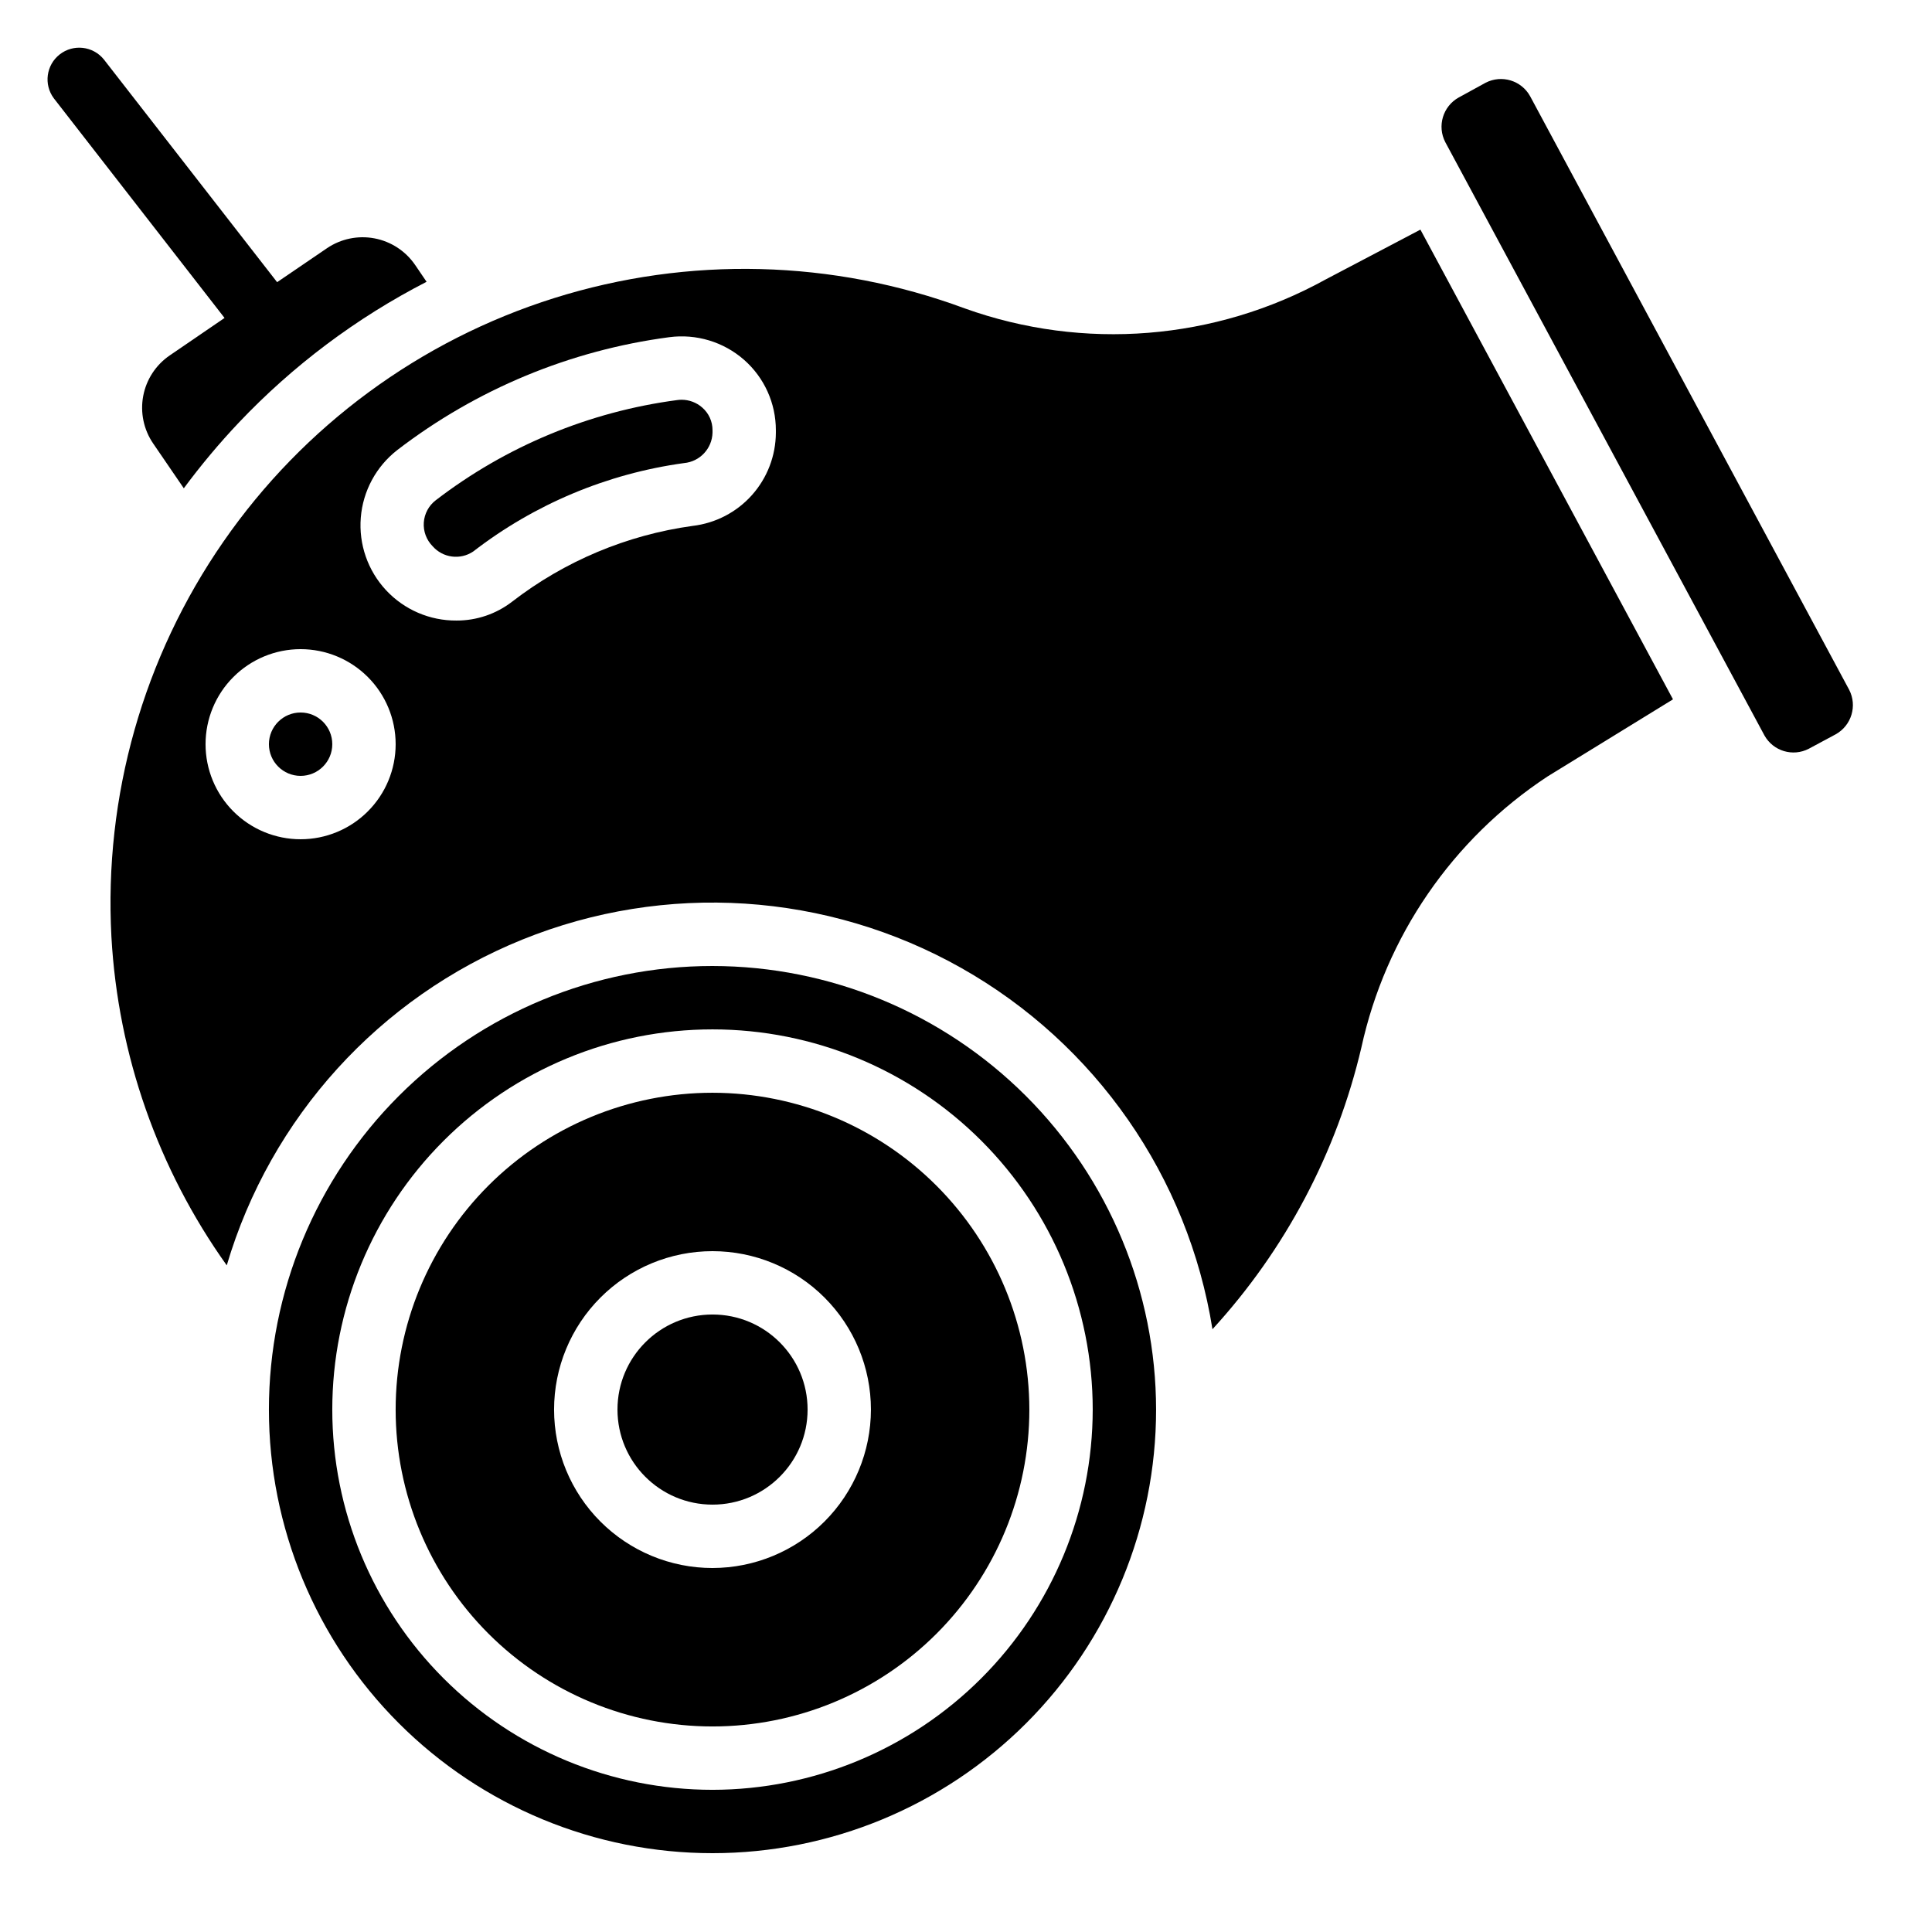
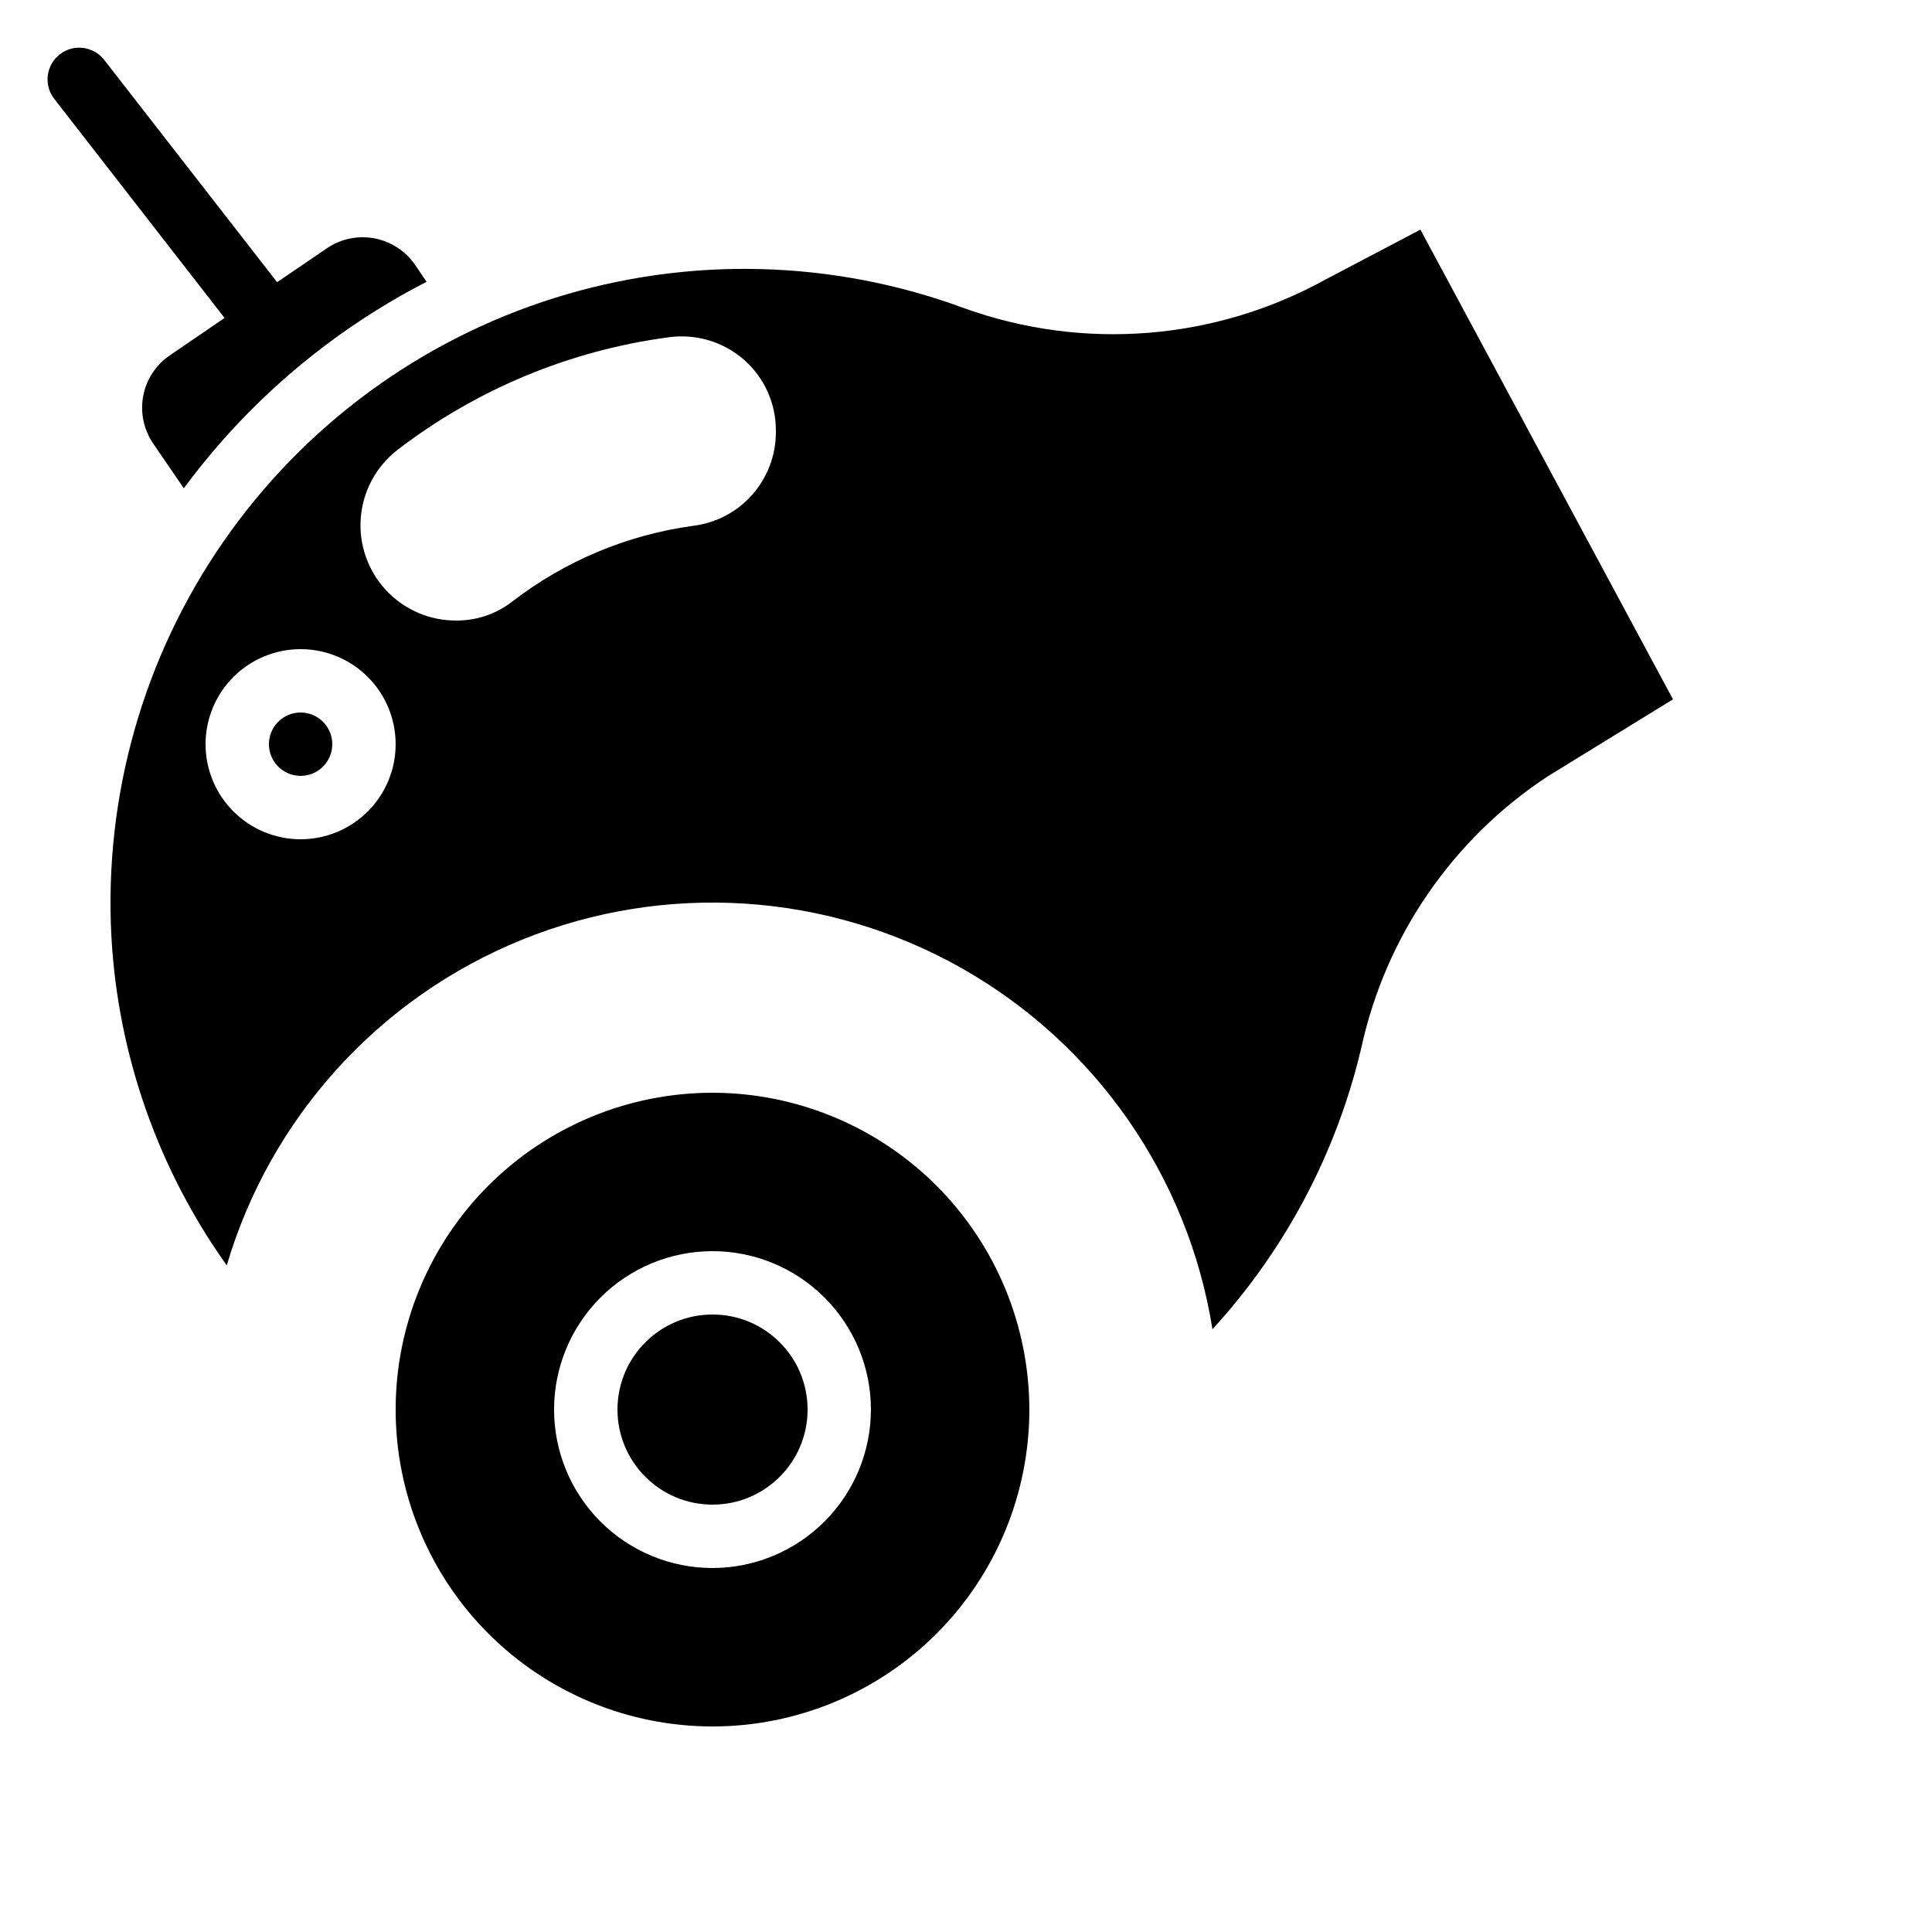
<svg xmlns="http://www.w3.org/2000/svg" fill="#000000" width="800px" height="800px" version="1.1" viewBox="144 144 512 512">
  <g>
    <path d="m189.01 238.17c-3.688 2.508-6.227 6.379-7.055 10.762-0.828 4.383 0.121 8.914 2.637 12.598l8.121 11.875v-0.004c4.496-6.074 9.352-11.879 14.543-17.371 14.375-15.168 31.207-27.797 49.793-37.352l-3.047-4.484v0.004c-2.519-3.676-6.391-6.203-10.77-7.031-4.379-0.824-8.906 0.117-12.59 2.621l-13.203 8.992-45.93-59.047c-2.883-3.539-8.066-4.129-11.668-1.324s-4.305 7.973-1.582 11.637l45.25 58.215z" />
-     <path d="m623.36 342.42 7.144-3.836c4.156-2.324 5.727-7.519 3.559-11.758l-84.555-157.31c-2.309-4.195-7.539-5.789-11.797-3.594l-7.121 3.906v-0.004c-4.203 2.332-5.789 7.59-3.57 11.855l84.582 157.23c2.328 4.156 7.535 5.711 11.758 3.512z" />
-     <path d="m324.6 249.94c-0.367 0-0.738 0.027-1.105 0.078-23.301 3.074-45.375 12.23-64.012 26.551-1.855 1.418-3.008 3.566-3.172 5.898-0.16 2.328 0.691 4.617 2.332 6.277 2.715 3.113 7.32 3.719 10.75 1.418 16.258-12.559 35.52-20.641 55.871-23.438 4.195-0.379 7.441-3.836 7.559-8.043v-0.664c0.012-2.309-0.984-4.508-2.731-6.019-1.52-1.332-3.469-2.062-5.492-2.059z" />
    <path d="m232.06 341.22c0 4.637-3.762 8.395-8.398 8.395-4.637 0-8.395-3.758-8.395-8.395 0-4.641 3.758-8.398 8.395-8.398 4.637 0 8.398 3.758 8.398 8.398" />
    <path d="m495.27 218.08c-29.285 16.152-64.098 18.941-95.582 7.656-34.961-12.965-73.246-13.93-108.82-2.742-35.57 11.188-66.41 33.891-87.652 64.535-21.246 30.648-31.691 67.488-29.691 104.73 1.746 31.332 12.344 61.523 30.566 87.074 11.598-39.211 40.438-70.996 78.34-86.336s80.734-12.566 116.34 7.539c35.605 20.105 60.102 55.344 66.543 95.723 19.336-21.094 32.926-46.805 39.465-74.664 6.438-29.449 24.133-55.219 49.309-71.809l33.27-20.453-66.934-124.48zm-271.61 148.33c-6.68 0-13.086-2.652-17.812-7.379-4.723-4.723-7.375-11.129-7.375-17.809 0-6.684 2.652-13.09 7.375-17.812 4.727-4.727 11.133-7.379 17.812-7.379 6.684 0 13.09 2.652 17.812 7.379 4.727 4.723 7.379 11.129 7.379 17.812 0 6.68-2.652 13.086-7.379 17.809-4.723 4.727-11.129 7.379-17.812 7.379zm125.95-107.73c-0.023 6.098-2.281 11.977-6.344 16.527-4.062 4.547-9.648 7.449-15.707 8.16-17.434 2.402-33.934 9.332-47.859 20.094-4.215 3.246-9.387 5.004-14.703 4.988-7.086 0.059-13.871-2.859-18.699-8.047-4.828-5.188-7.254-12.164-6.684-19.227 0.566-7.062 4.078-13.562 9.672-17.91 20.977-16.121 45.824-26.434 72.051-29.902 7.176-0.957 14.418 1.23 19.859 6.004 5.359 4.715 8.426 11.512 8.414 18.648z" />
-     <path d="m332.82 400c-31.18 0-61.078 12.383-83.125 34.43-22.047 22.047-34.43 51.945-34.43 83.125 0 31.176 12.383 61.078 34.43 83.125 22.047 22.043 51.945 34.43 83.125 34.43 31.176 0 61.078-12.387 83.125-34.43 22.047-22.047 34.43-51.949 34.43-83.125-0.031-31.168-12.43-61.051-34.469-83.09-22.039-22.035-51.918-34.434-83.086-34.465zm0 218.32c-26.723 0-52.352-10.617-71.25-29.512-18.895-18.898-29.512-44.527-29.512-71.25 0-26.723 10.617-52.355 29.512-71.25 18.898-18.898 44.527-29.512 71.25-29.512 26.723 0 52.352 10.613 71.25 29.512 18.895 18.895 29.512 44.527 29.512 71.25-0.027 26.715-10.652 52.328-29.543 71.219-18.891 18.887-44.504 29.512-71.219 29.543z" />
    <path d="m358.02 517.55c0 13.91-11.281 25.191-25.191 25.191-13.914 0-25.191-11.281-25.191-25.191 0-13.914 11.277-25.191 25.191-25.191 13.91 0 25.191 11.277 25.191 25.191" />
    <path d="m332.82 433.59c-22.27 0-43.629 8.848-59.375 24.594-15.746 15.746-24.594 37.105-24.594 59.375 0 22.27 8.848 43.625 24.594 59.375 15.746 15.746 37.105 24.594 59.375 24.594s43.629-8.848 59.375-24.594c15.746-15.75 24.594-37.105 24.594-59.375-0.023-22.262-8.879-43.605-24.621-59.348-15.742-15.742-37.086-24.598-59.348-24.621zm0 125.95c-11.137 0-21.812-4.426-29.688-12.297-7.875-7.875-12.297-18.555-12.297-29.688 0-11.137 4.422-21.812 12.297-29.688s18.551-12.297 29.688-12.297c11.133 0 21.812 4.422 29.688 12.297 7.871 7.875 12.297 18.551 12.297 29.688-0.016 11.129-4.441 21.801-12.312 29.672-7.871 7.871-18.543 12.297-29.672 12.312z" />
  </g>
</svg>